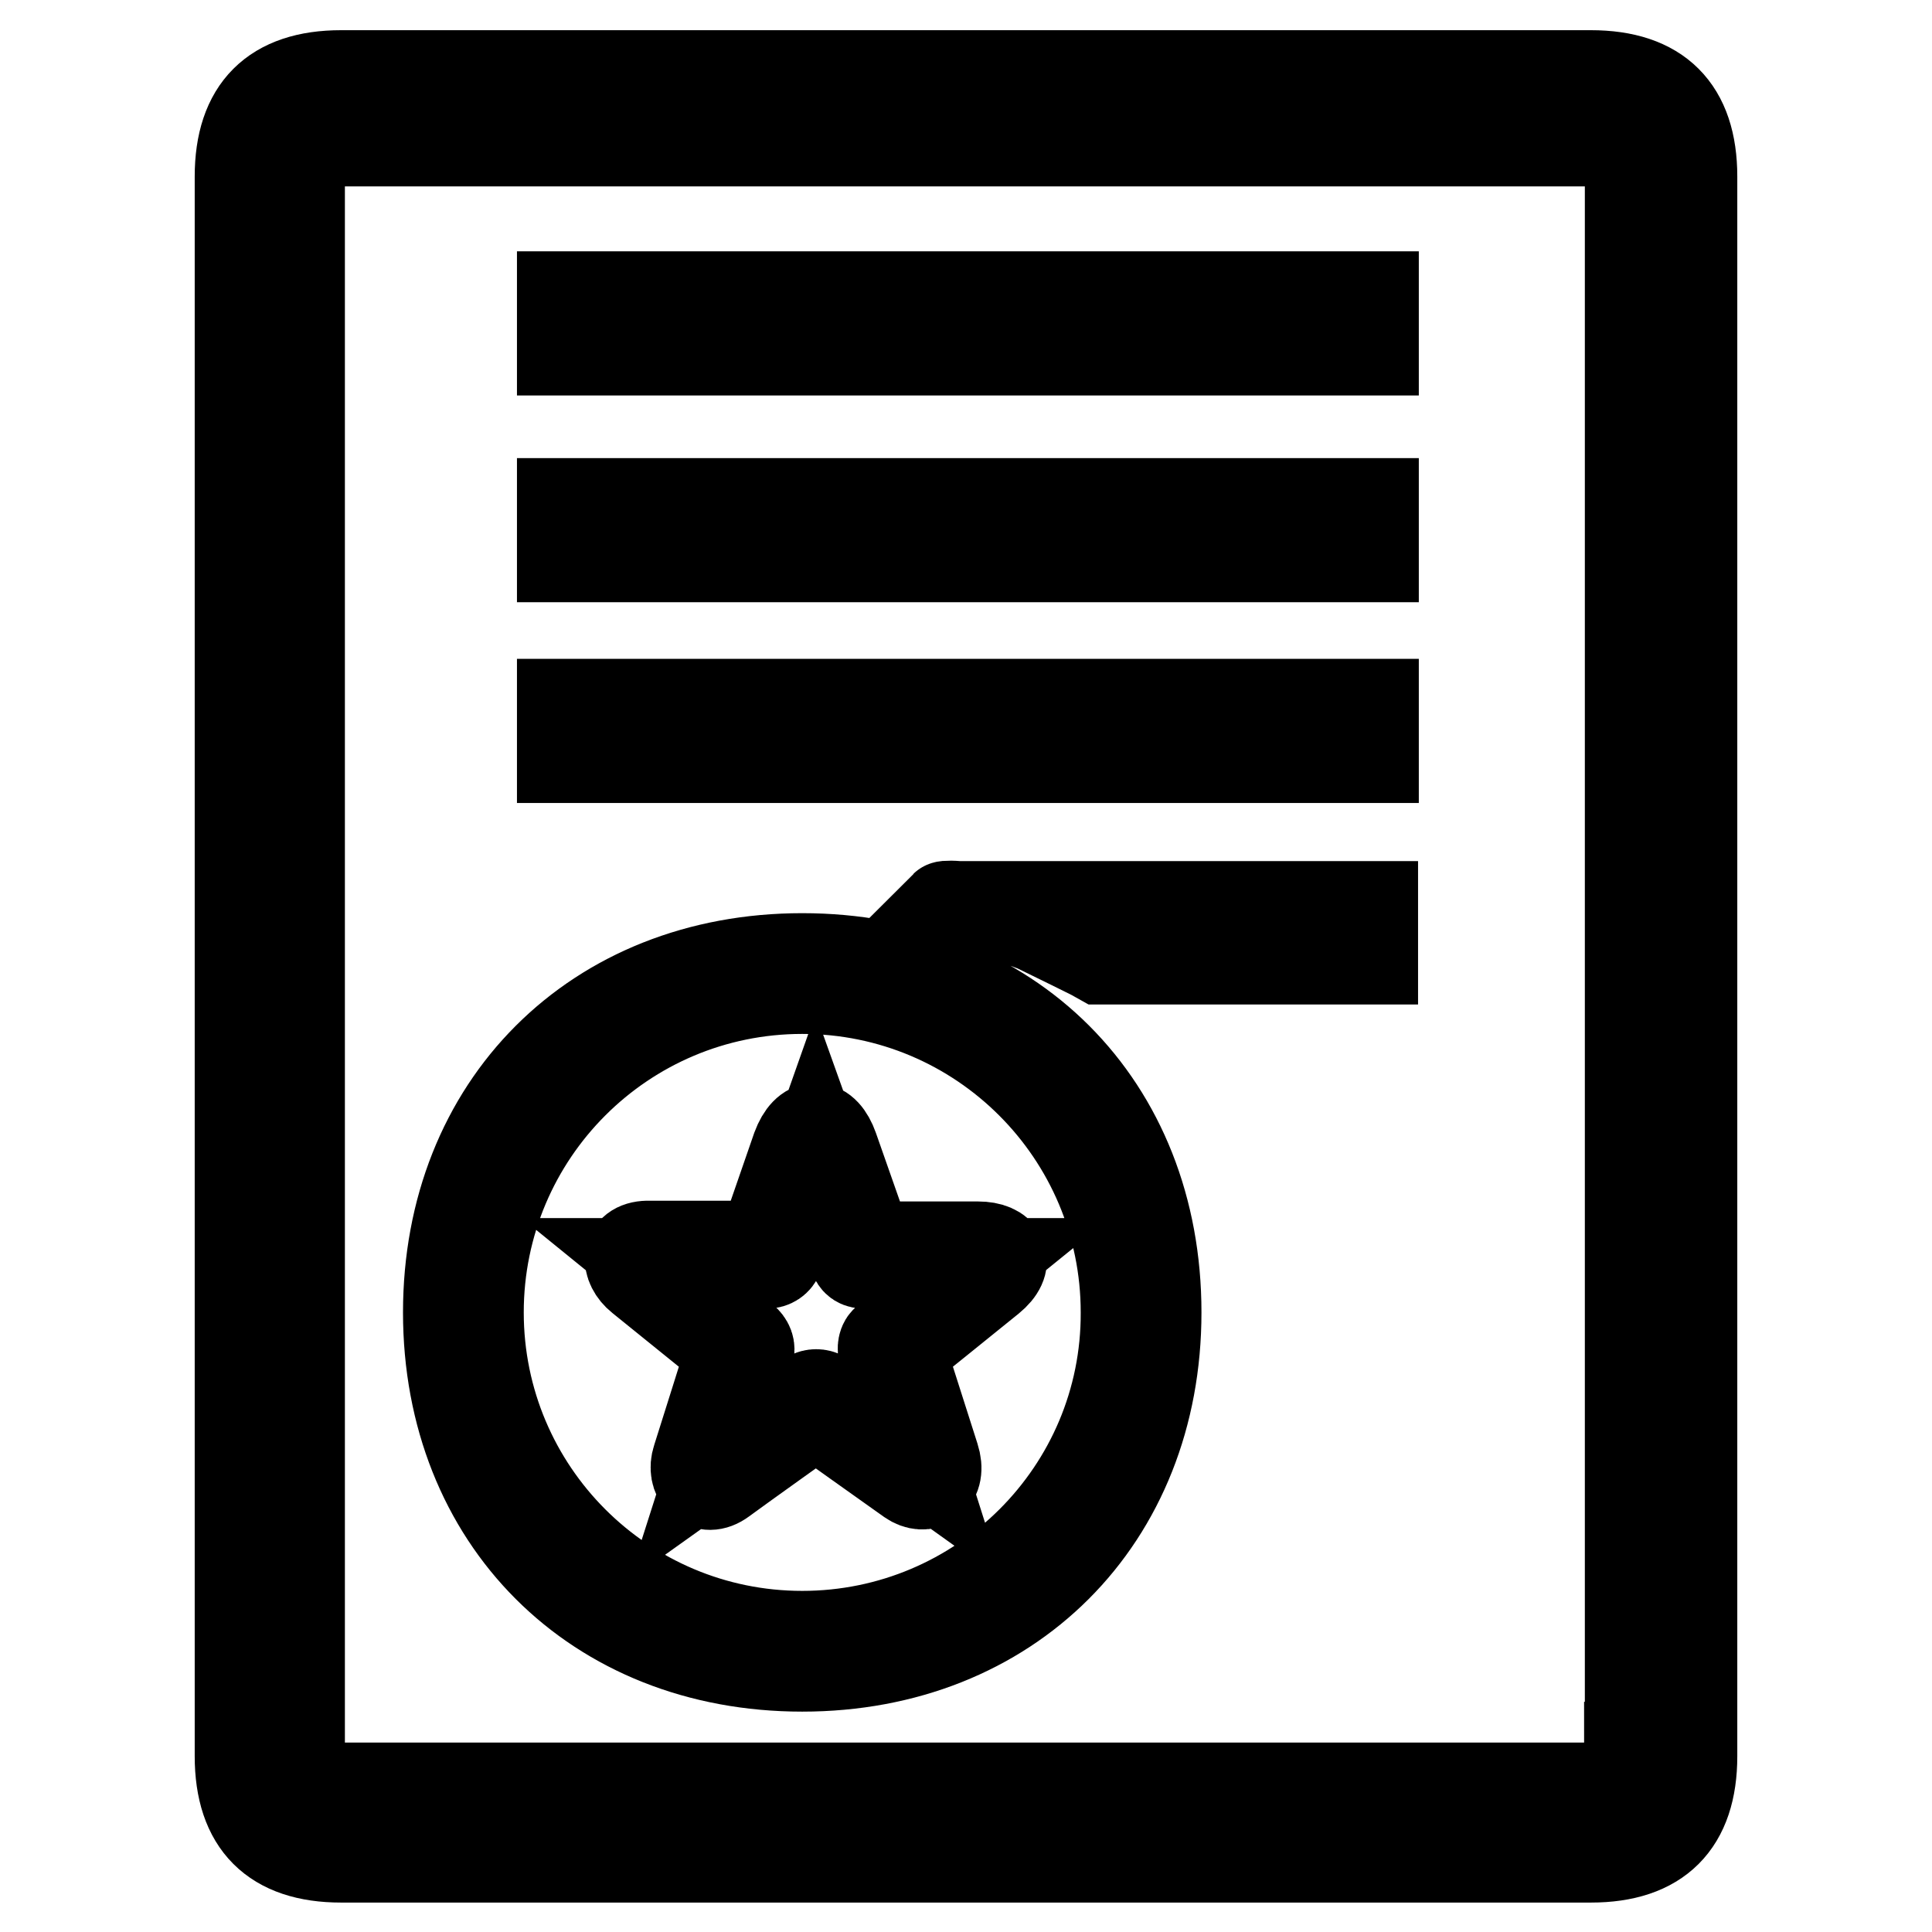
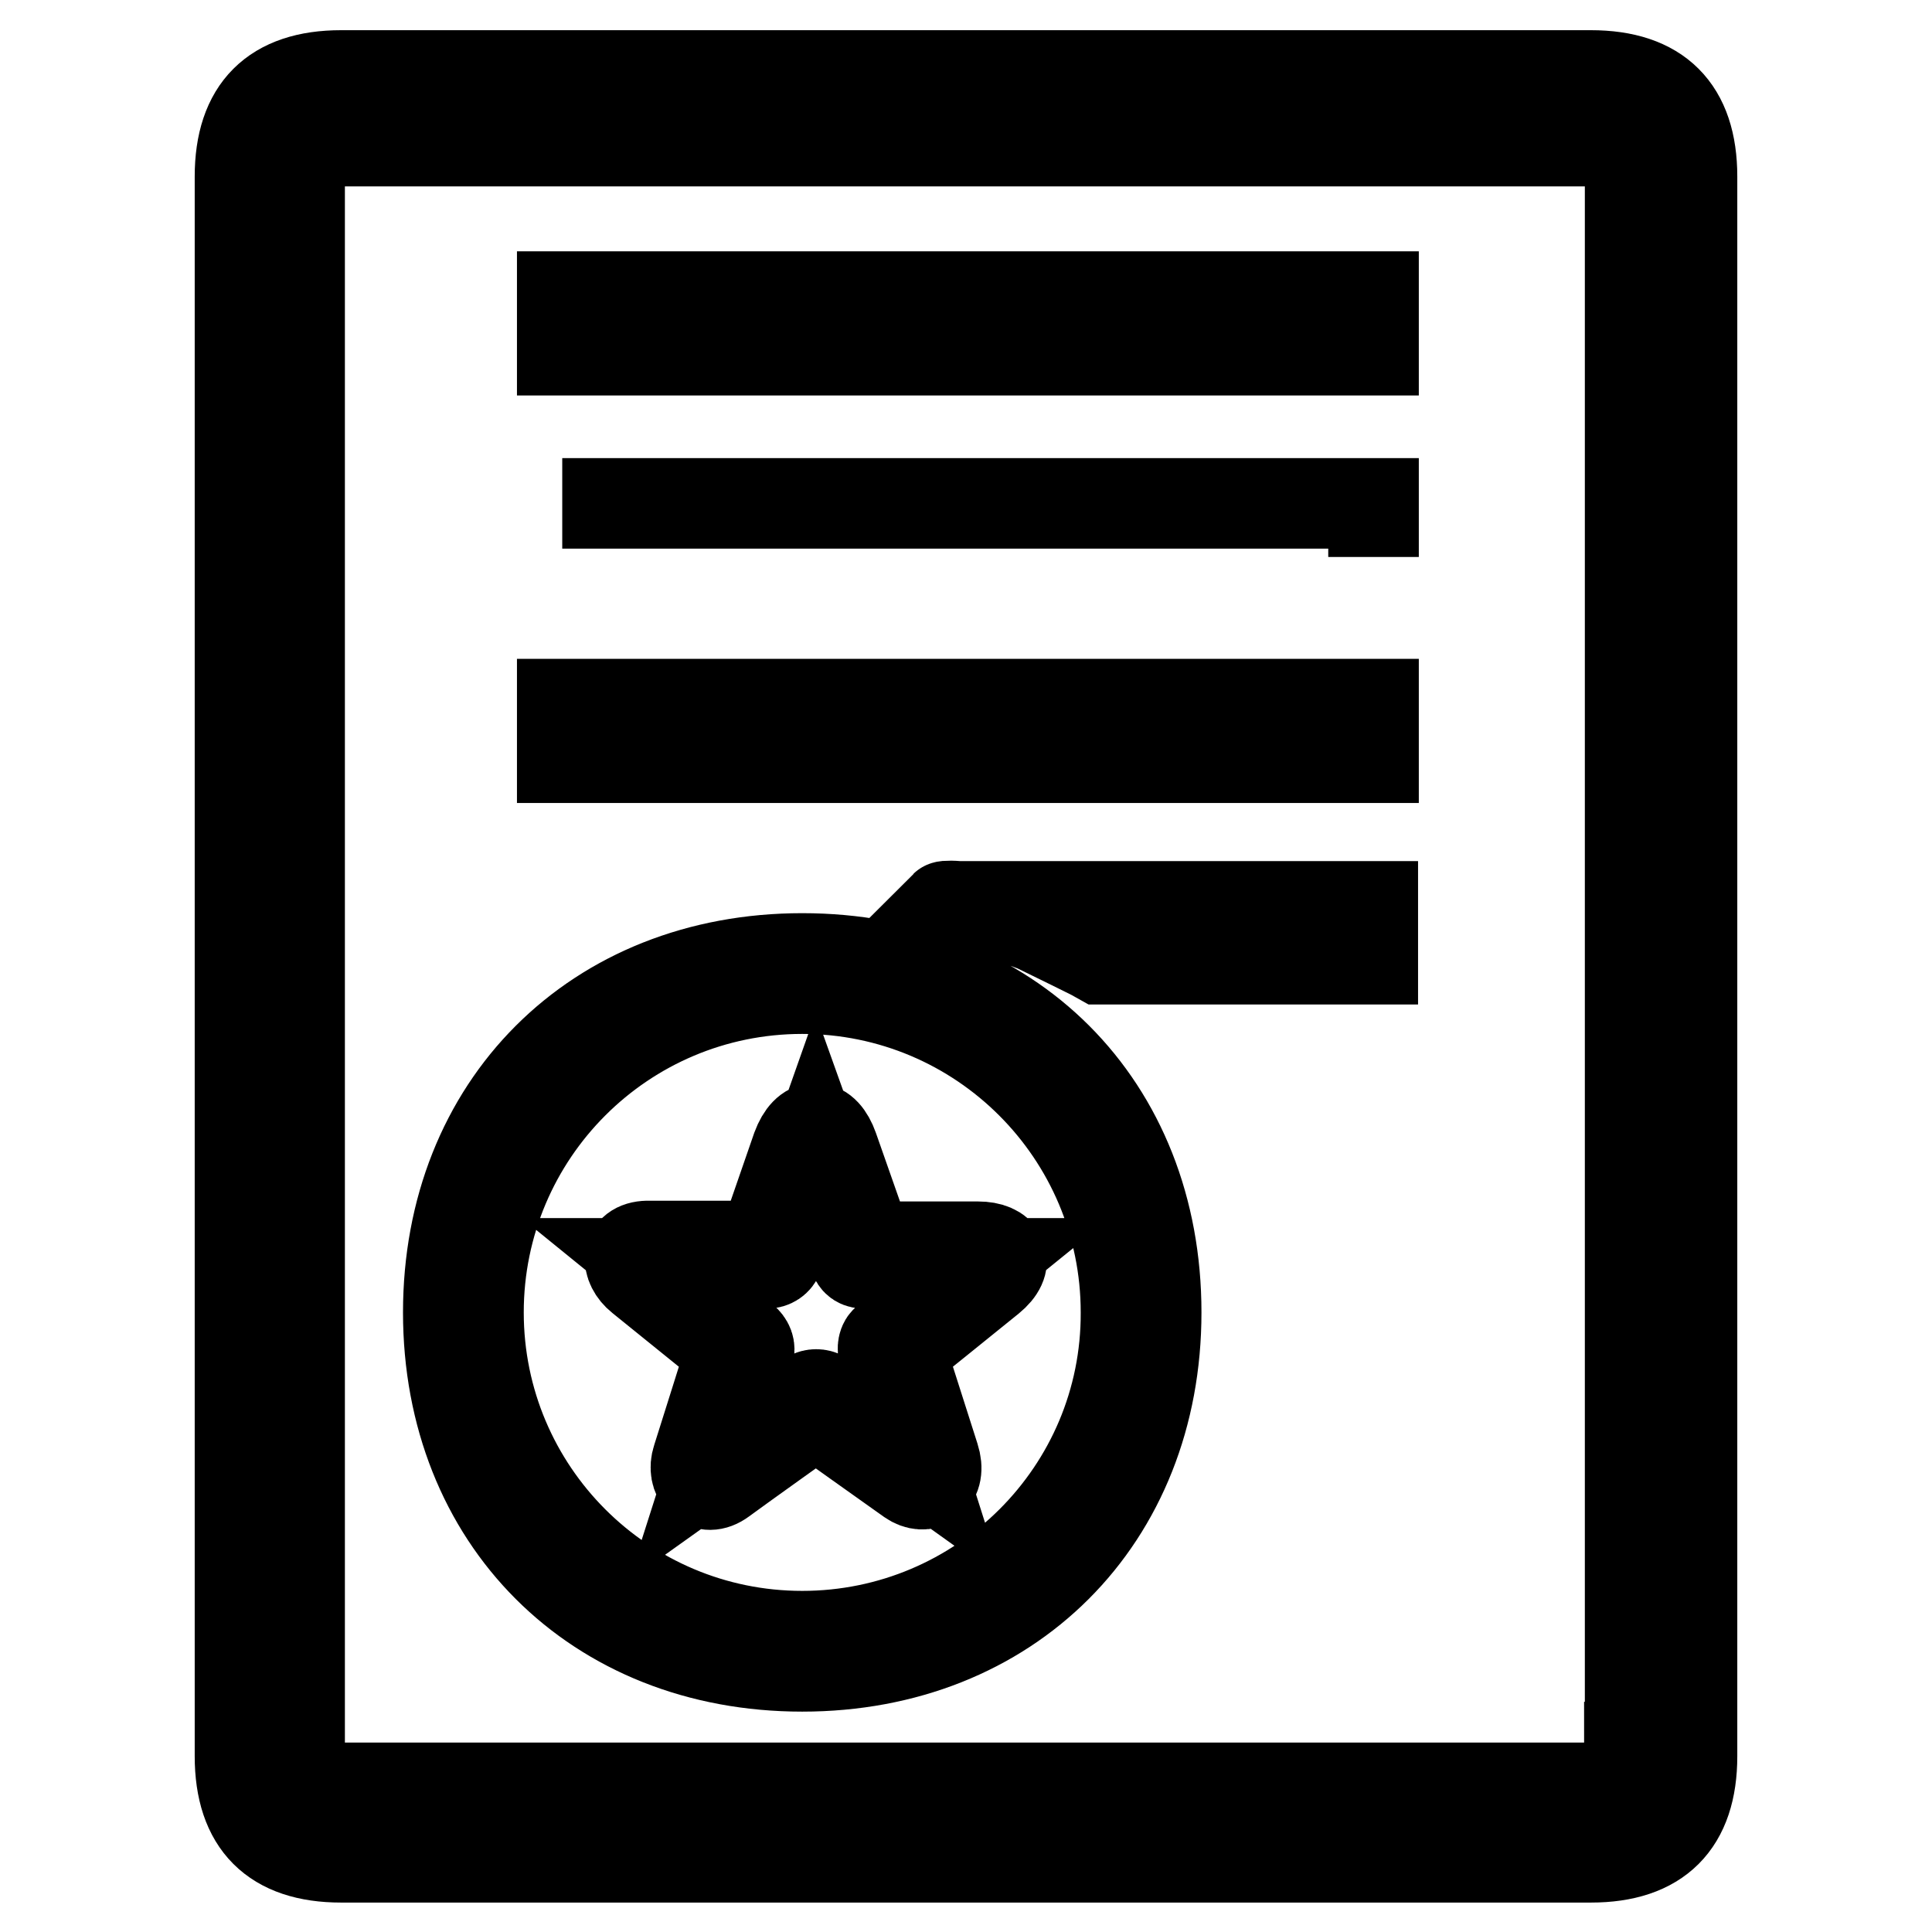
<svg xmlns="http://www.w3.org/2000/svg" version="1.1" x="0px" y="0px" viewBox="0 0 256 256" enable-background="new 0 0 256 256" xml:space="preserve">
  <g>
-     <path stroke-width="12" fill-opacity="0" stroke="#000000" d="M210.8,10H45.2c-8.9,0-13.4,4.5-13.4,13.4v209.3c0,8.9,4.5,13.4,13.4,13.4h165.6c8.9,0,13.4-4.5,13.4-13.4 V23.4C224.2,14.5,219.7,10,210.8,10z M215.9,231.5c0,3-2.4,5.4-5.4,5.4H45.1c-3,0-5.4-2.4-5.4-5.4V24.1c0-3,2.4-5.4,5.4-5.4h165.5 c3,0,5.4,2.4,5.4,5.4V231.5L215.9,231.5z M74.5,39.3H182v7.1H74.5V39.3z M74.5,66.7H182v7.1H74.5V66.7z M74.5,93.3H182v7.1H74.5 V93.3z M137.2,122.8c8.2,4,8.7,4.3,8.7,4.3h36v-7h-56.7C125.3,120,129.1,119.7,137.2,122.8L137.2,122.8z M106.3,127 c-27.4,0-46.9,19.5-46.9,46.9c0,27.4,19.5,46.9,46.9,46.9c27.4,0,46.9-19.5,46.9-46.9C153.2,146.4,133.8,127,106.3,127L106.3,127z  M106.3,216.8c-23.7,0-42.9-19.2-42.9-42.9c0-23.7,19.2-42.9,42.9-42.9c23.7,0,42.9,19.2,42.9,42.9 C149.3,197.6,130,216.8,106.3,216.8z M110.4,152.1c1.2,3.4,4.6,13.1,4.6,13.1s9.8,0,14.6,0c3.2,0,4.3,2,1.6,4.2 c-2.7,2.2-11.9,9.6-11.9,9.6s3.5,11,4.5,14.1c1,3.1-1.2,4.4-3.2,3c-2-1.4-12.5-8.9-12.5-8.9s-10.1,7.2-12.4,8.9 c-2.3,1.7-4.1-0.4-3.3-2.8c0.8-2.5,4.5-14.3,4.5-14.3s-9.9-8-12-9.7c-2-1.6-2.1-4.3,1.2-4.2c3.3,0,15,0,15,0s3.4-9.8,4.5-13 C106.9,148.6,109.2,148.7,110.4,152.1L110.4,152.1z M108.1,152.2c0,0-4.8,13.6-5,14.2c-0.2,0.6-0.8,1-1.5,1c-0.5,0-15.6,0-15.6,0 s11.8,9.6,12.5,10c0.7,0.6,0.9,1.2,0.7,1.9c-0.2,0.7-4.7,14.8-4.7,14.8s12.2-8.7,12.8-9.1c0.5-0.3,1.2-0.3,1.7,0s12.8,9.1,12.8,9.1 s-4.5-14.2-4.7-14.8c-0.2-0.6-0.1-1.4,0.4-1.7c0.5-0.3,12.7-10.2,12.7-10.2s-14.9,0-15.6,0c-0.7,0-1.2-0.2-1.4-1 C113,165.9,108.1,152.2,108.1,152.2L108.1,152.2z" />
+     <path stroke-width="12" fill-opacity="0" stroke="#000000" d="M210.8,10H45.2c-8.9,0-13.4,4.5-13.4,13.4v209.3c0,8.9,4.5,13.4,13.4,13.4h165.6c8.9,0,13.4-4.5,13.4-13.4 V23.4C224.2,14.5,219.7,10,210.8,10z M215.9,231.5c0,3-2.4,5.4-5.4,5.4H45.1c-3,0-5.4-2.4-5.4-5.4V24.1c0-3,2.4-5.4,5.4-5.4h165.5 c3,0,5.4,2.4,5.4,5.4V231.5L215.9,231.5z M74.5,39.3H182v7.1H74.5V39.3z M74.5,66.7H182v7.1V66.7z M74.5,93.3H182v7.1H74.5 V93.3z M137.2,122.8c8.2,4,8.7,4.3,8.7,4.3h36v-7h-56.7C125.3,120,129.1,119.7,137.2,122.8L137.2,122.8z M106.3,127 c-27.4,0-46.9,19.5-46.9,46.9c0,27.4,19.5,46.9,46.9,46.9c27.4,0,46.9-19.5,46.9-46.9C153.2,146.4,133.8,127,106.3,127L106.3,127z  M106.3,216.8c-23.7,0-42.9-19.2-42.9-42.9c0-23.7,19.2-42.9,42.9-42.9c23.7,0,42.9,19.2,42.9,42.9 C149.3,197.6,130,216.8,106.3,216.8z M110.4,152.1c1.2,3.4,4.6,13.1,4.6,13.1s9.8,0,14.6,0c3.2,0,4.3,2,1.6,4.2 c-2.7,2.2-11.9,9.6-11.9,9.6s3.5,11,4.5,14.1c1,3.1-1.2,4.4-3.2,3c-2-1.4-12.5-8.9-12.5-8.9s-10.1,7.2-12.4,8.9 c-2.3,1.7-4.1-0.4-3.3-2.8c0.8-2.5,4.5-14.3,4.5-14.3s-9.9-8-12-9.7c-2-1.6-2.1-4.3,1.2-4.2c3.3,0,15,0,15,0s3.4-9.8,4.5-13 C106.9,148.6,109.2,148.7,110.4,152.1L110.4,152.1z M108.1,152.2c0,0-4.8,13.6-5,14.2c-0.2,0.6-0.8,1-1.5,1c-0.5,0-15.6,0-15.6,0 s11.8,9.6,12.5,10c0.7,0.6,0.9,1.2,0.7,1.9c-0.2,0.7-4.7,14.8-4.7,14.8s12.2-8.7,12.8-9.1c0.5-0.3,1.2-0.3,1.7,0s12.8,9.1,12.8,9.1 s-4.5-14.2-4.7-14.8c-0.2-0.6-0.1-1.4,0.4-1.7c0.5-0.3,12.7-10.2,12.7-10.2s-14.9,0-15.6,0c-0.7,0-1.2-0.2-1.4-1 C113,165.9,108.1,152.2,108.1,152.2L108.1,152.2z" />
  </g>
</svg>